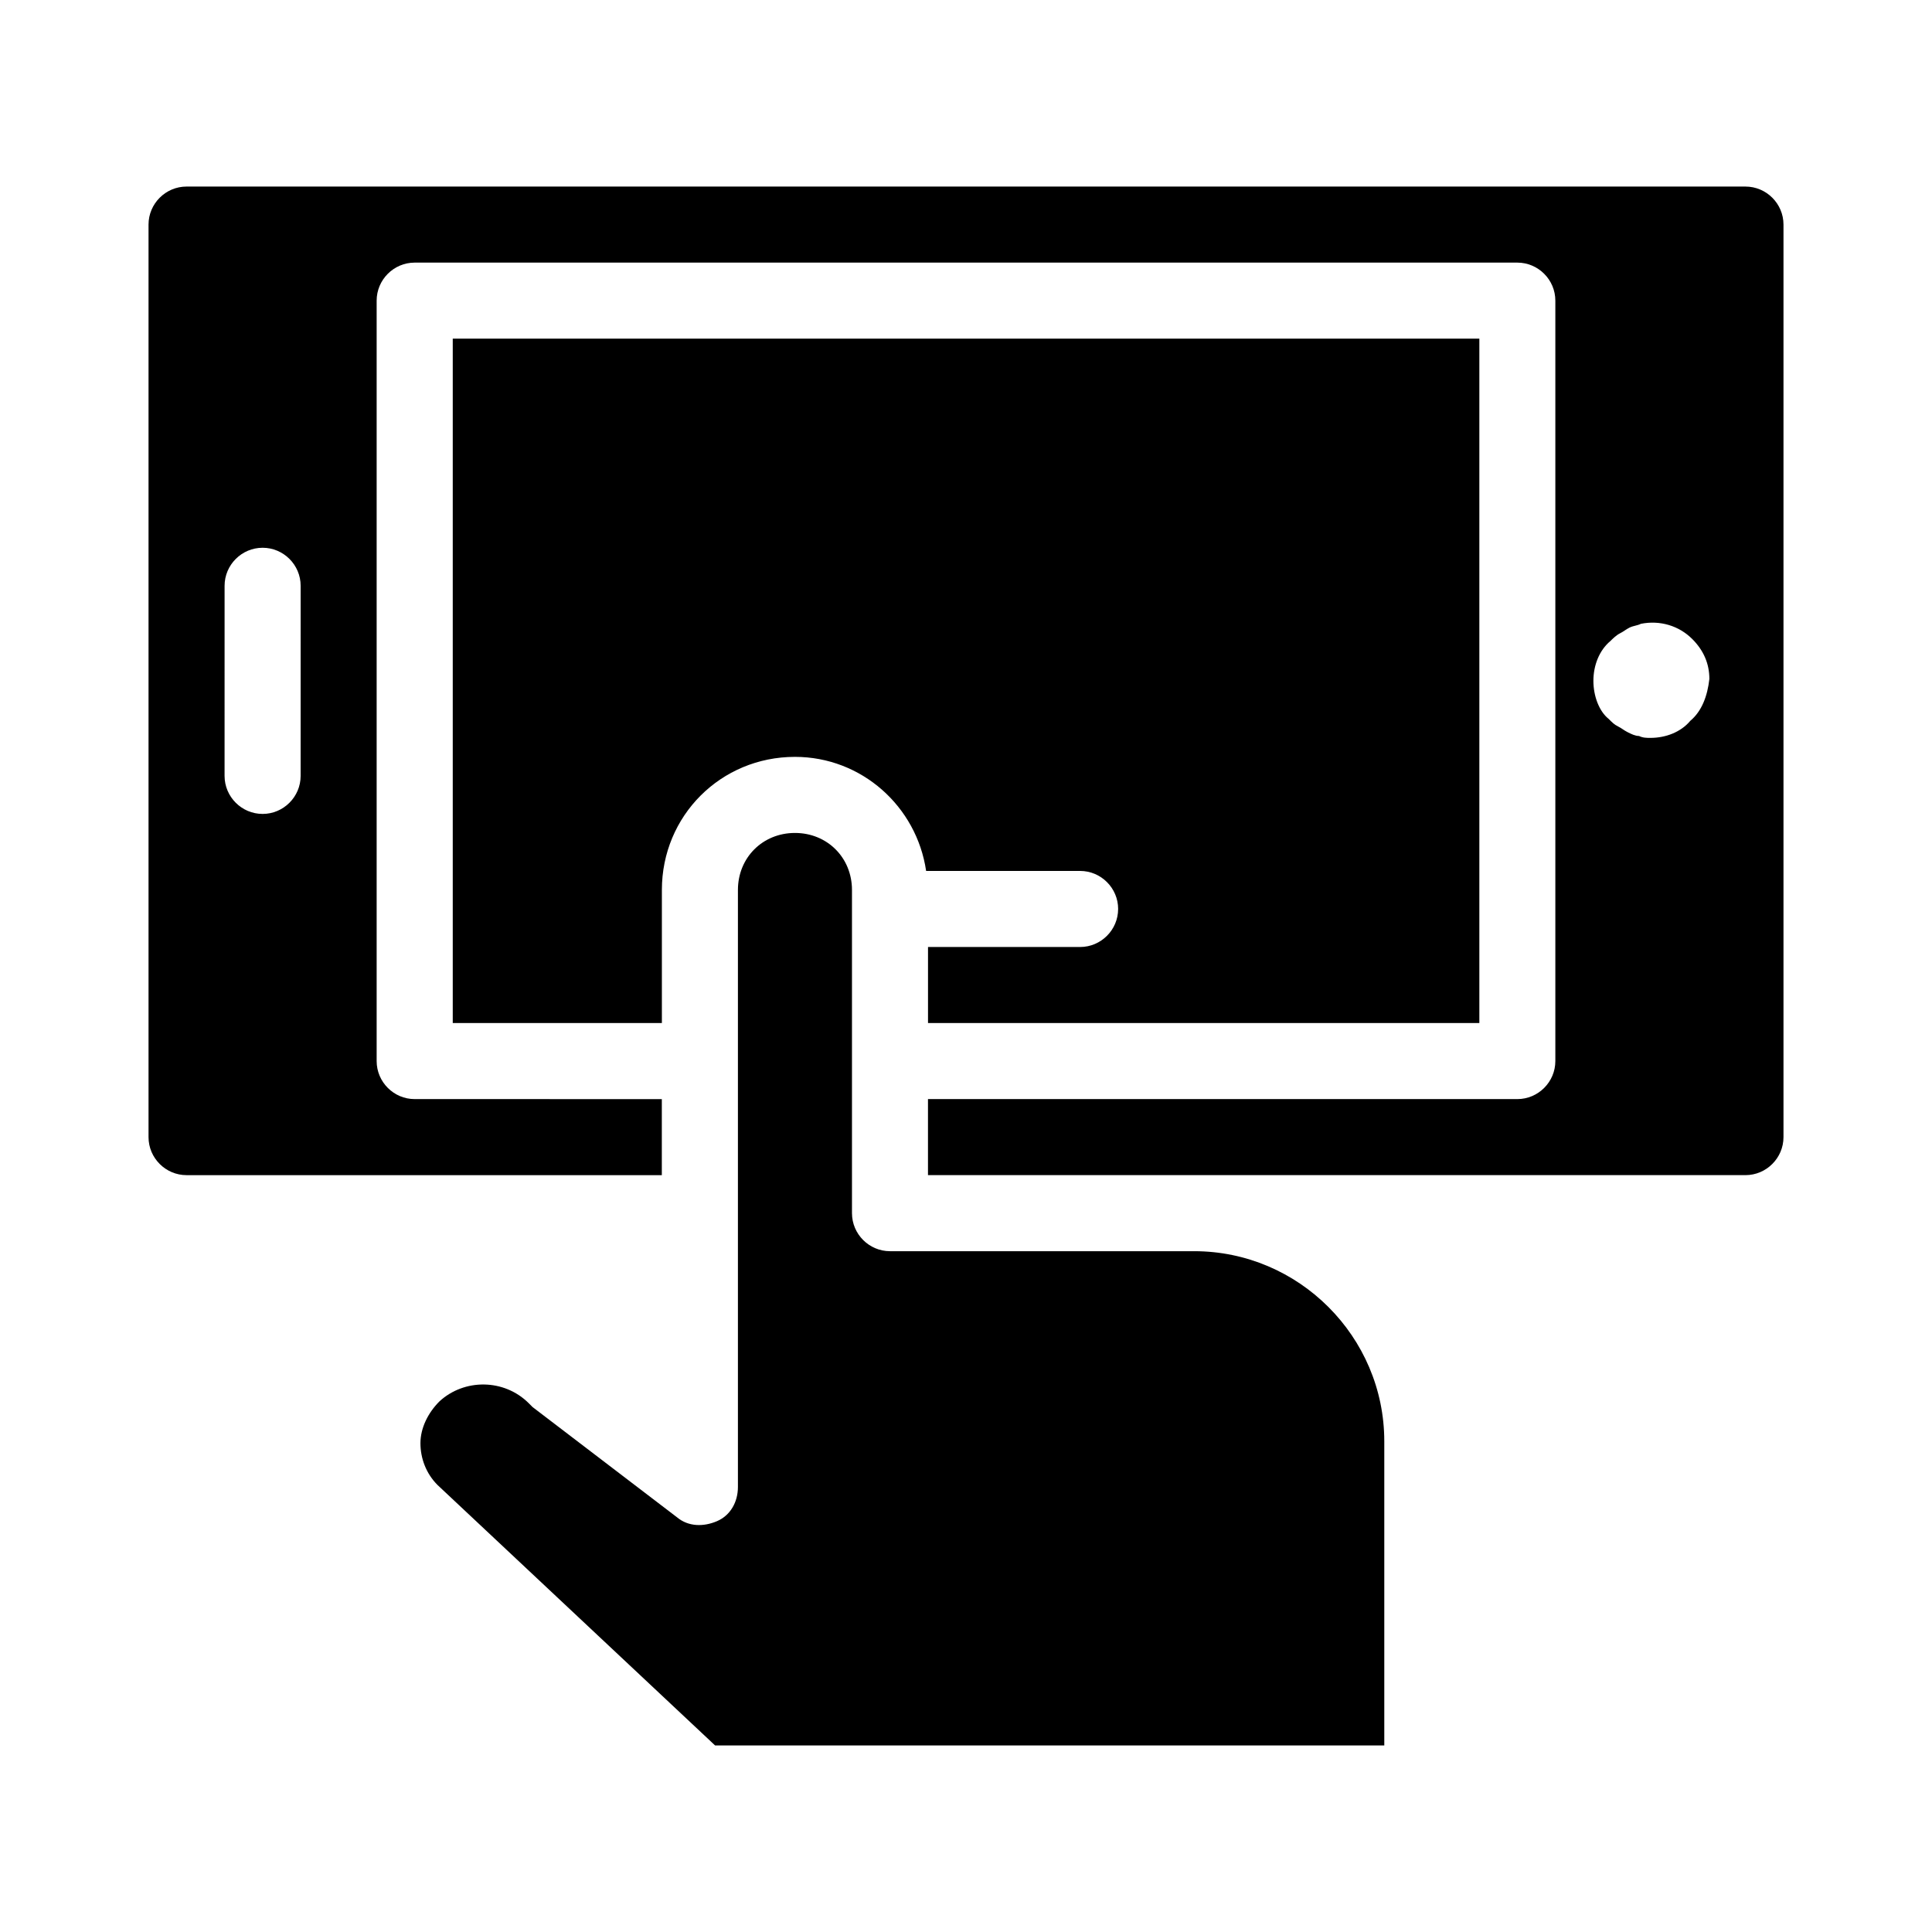
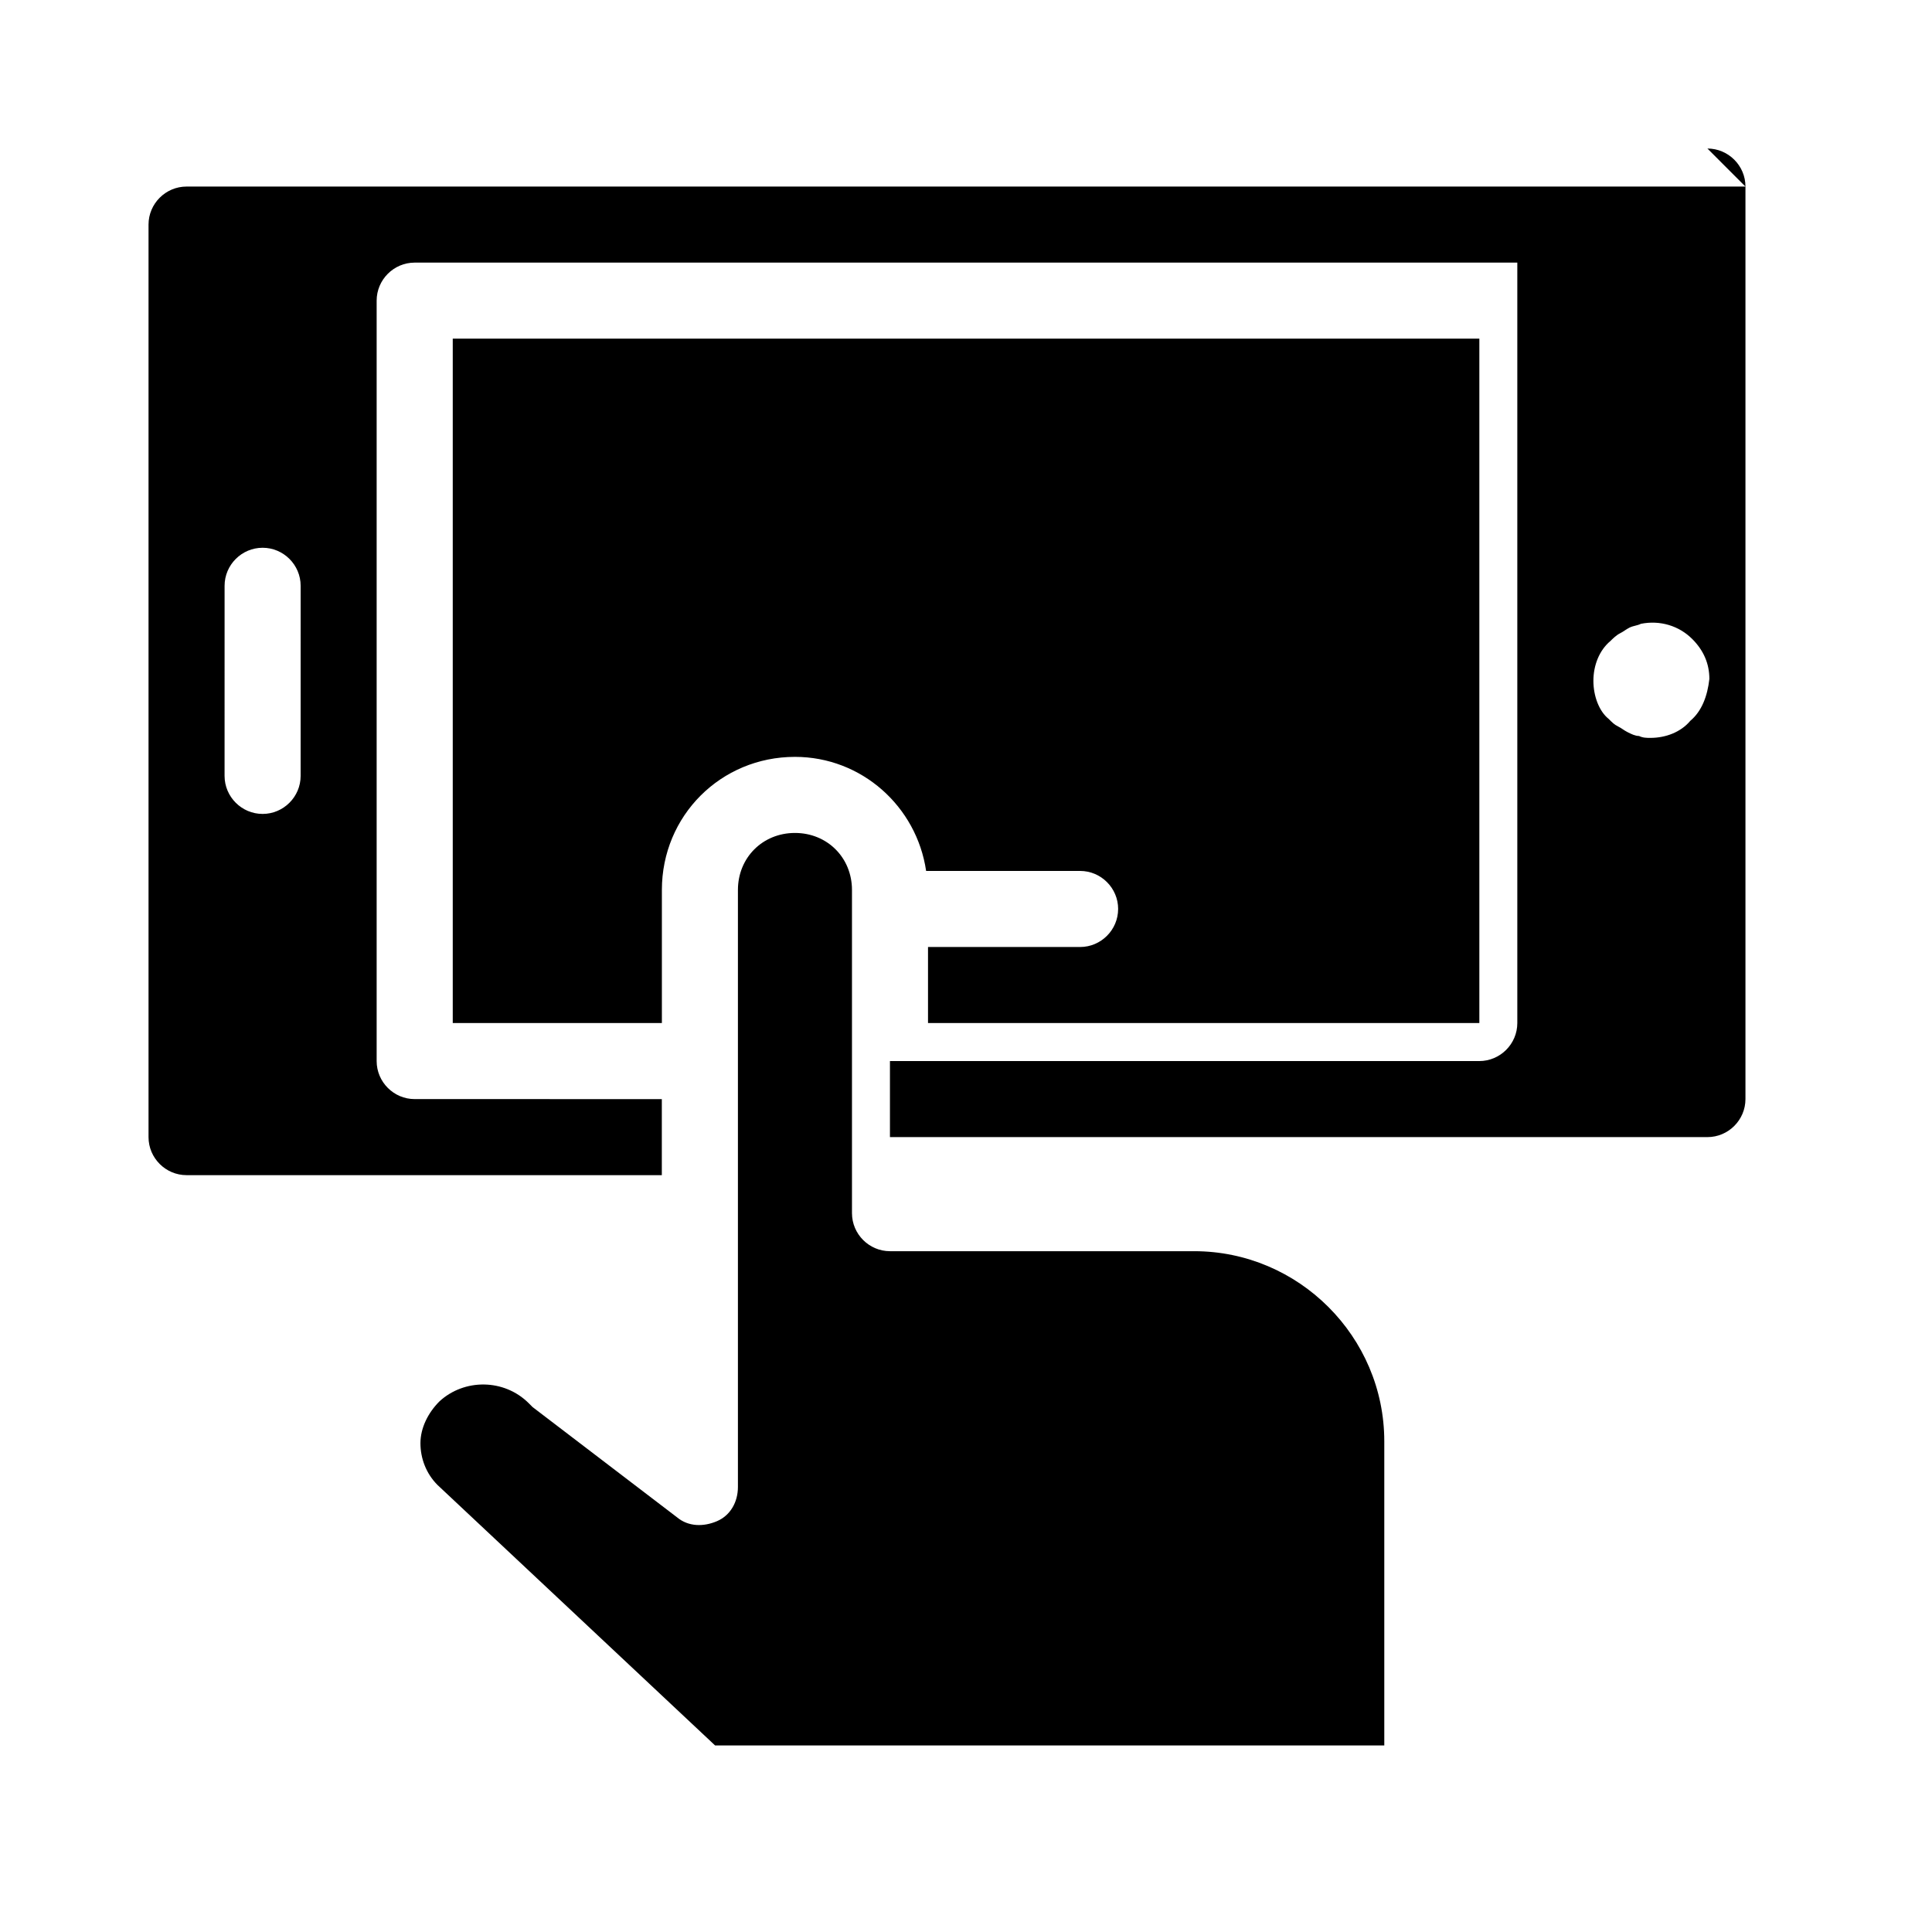
<svg xmlns="http://www.w3.org/2000/svg" fill="#000000" width="800px" height="800px" version="1.1" viewBox="144 144 512 512">
-   <path d="m606.56 193.44h-413.12c-5.543 0-10.078 4.535-10.078 10.078v241.83c0 5.543 4.535 10.078 10.078 10.078h125.95v-20.152l-65.496-0.004c-5.543 0-10.078-4.535-10.078-10.078v-201.52c0-5.543 4.535-10.078 10.078-10.078h292.21c5.543 0 10.078 4.535 10.078 10.078v201.52c0 5.543-4.535 10.078-10.078 10.078h-156.18v20.152h216.64c5.543 0 10.078-4.535 10.078-10.078v-241.83c0-5.539-4.535-10.074-10.078-10.074zm-382.89 156.18c0 5.543-4.535 10.078-10.078 10.078-5.543 0-10.078-4.535-10.078-10.078l0.004-50.379c0-5.543 4.535-10.078 10.078-10.078 5.543 0 10.078 4.535 10.078 10.078zm368.29-14.609c-2.519 3.023-6.547 4.535-10.578 4.535-1.008 0-2.016 0-3.023-0.504-1.008 0-2.016-0.504-3.023-1.008-1.008-0.504-1.512-1.008-2.519-1.512-1.008-0.504-1.512-1.008-2.519-2.016-2.519-2.016-4.031-6.047-4.031-10.078s1.512-8.062 4.535-10.578c0.504-0.504 1.512-1.512 2.519-2.016 1.008-0.504 1.512-1.008 2.519-1.512 1.008-0.504 2.016-0.504 3.023-1.008 5.039-1.008 10.078 0.504 13.602 4.031 3.023 3.023 4.535 6.551 4.535 10.578-0.504 4.535-2.016 8.566-5.039 11.086zm-151.64 49.875c0-5.543-4.535-10.078-10.078-10.078h-40.809c-2.519-17.129-17.129-30.23-34.762-30.23-19.648 0-35.266 15.617-35.266 35.266v35.266l-55.422 0.008v-181.37h272.06v181.37h-146.11v-20.152h40.305c5.543 0 10.078-4.535 10.078-10.078zm70.531 141.07v80.609h-177.34l-73.555-69.02c-3.023-3.023-4.535-7.055-4.535-11.082 0-4.031 2.016-8.062 5.039-11.082 6.551-6.047 17.129-6.047 23.68 0.504 0.504 0.504 0.504 0.504 1.008 1.008l38.289 29.223c3.023 2.519 7.055 2.519 10.578 1.008 3.527-1.512 5.543-5.039 5.543-9.07v-158.2c0-8.566 6.551-15.113 15.113-15.113 8.566 0 15.113 6.551 15.113 15.113v85.648c0 5.543 4.535 10.078 10.078 10.078h80.609c27.707-0.004 50.379 22.668 50.379 50.375z" />
+   <path d="m606.56 193.44h-413.12c-5.543 0-10.078 4.535-10.078 10.078v241.83c0 5.543 4.535 10.078 10.078 10.078h125.95v-20.152l-65.496-0.004c-5.543 0-10.078-4.535-10.078-10.078v-201.52c0-5.543 4.535-10.078 10.078-10.078h292.21v201.52c0 5.543-4.535 10.078-10.078 10.078h-156.18v20.152h216.64c5.543 0 10.078-4.535 10.078-10.078v-241.83c0-5.539-4.535-10.074-10.078-10.074zm-382.89 156.18c0 5.543-4.535 10.078-10.078 10.078-5.543 0-10.078-4.535-10.078-10.078l0.004-50.379c0-5.543 4.535-10.078 10.078-10.078 5.543 0 10.078 4.535 10.078 10.078zm368.29-14.609c-2.519 3.023-6.547 4.535-10.578 4.535-1.008 0-2.016 0-3.023-0.504-1.008 0-2.016-0.504-3.023-1.008-1.008-0.504-1.512-1.008-2.519-1.512-1.008-0.504-1.512-1.008-2.519-2.016-2.519-2.016-4.031-6.047-4.031-10.078s1.512-8.062 4.535-10.578c0.504-0.504 1.512-1.512 2.519-2.016 1.008-0.504 1.512-1.008 2.519-1.512 1.008-0.504 2.016-0.504 3.023-1.008 5.039-1.008 10.078 0.504 13.602 4.031 3.023 3.023 4.535 6.551 4.535 10.578-0.504 4.535-2.016 8.566-5.039 11.086zm-151.64 49.875c0-5.543-4.535-10.078-10.078-10.078h-40.809c-2.519-17.129-17.129-30.23-34.762-30.23-19.648 0-35.266 15.617-35.266 35.266v35.266l-55.422 0.008v-181.37h272.06v181.37h-146.11v-20.152h40.305c5.543 0 10.078-4.535 10.078-10.078zm70.531 141.07v80.609h-177.34l-73.555-69.02c-3.023-3.023-4.535-7.055-4.535-11.082 0-4.031 2.016-8.062 5.039-11.082 6.551-6.047 17.129-6.047 23.68 0.504 0.504 0.504 0.504 0.504 1.008 1.008l38.289 29.223c3.023 2.519 7.055 2.519 10.578 1.008 3.527-1.512 5.543-5.039 5.543-9.07v-158.2c0-8.566 6.551-15.113 15.113-15.113 8.566 0 15.113 6.551 15.113 15.113v85.648c0 5.543 4.535 10.078 10.078 10.078h80.609c27.707-0.004 50.379 22.668 50.379 50.375z" />
</svg>